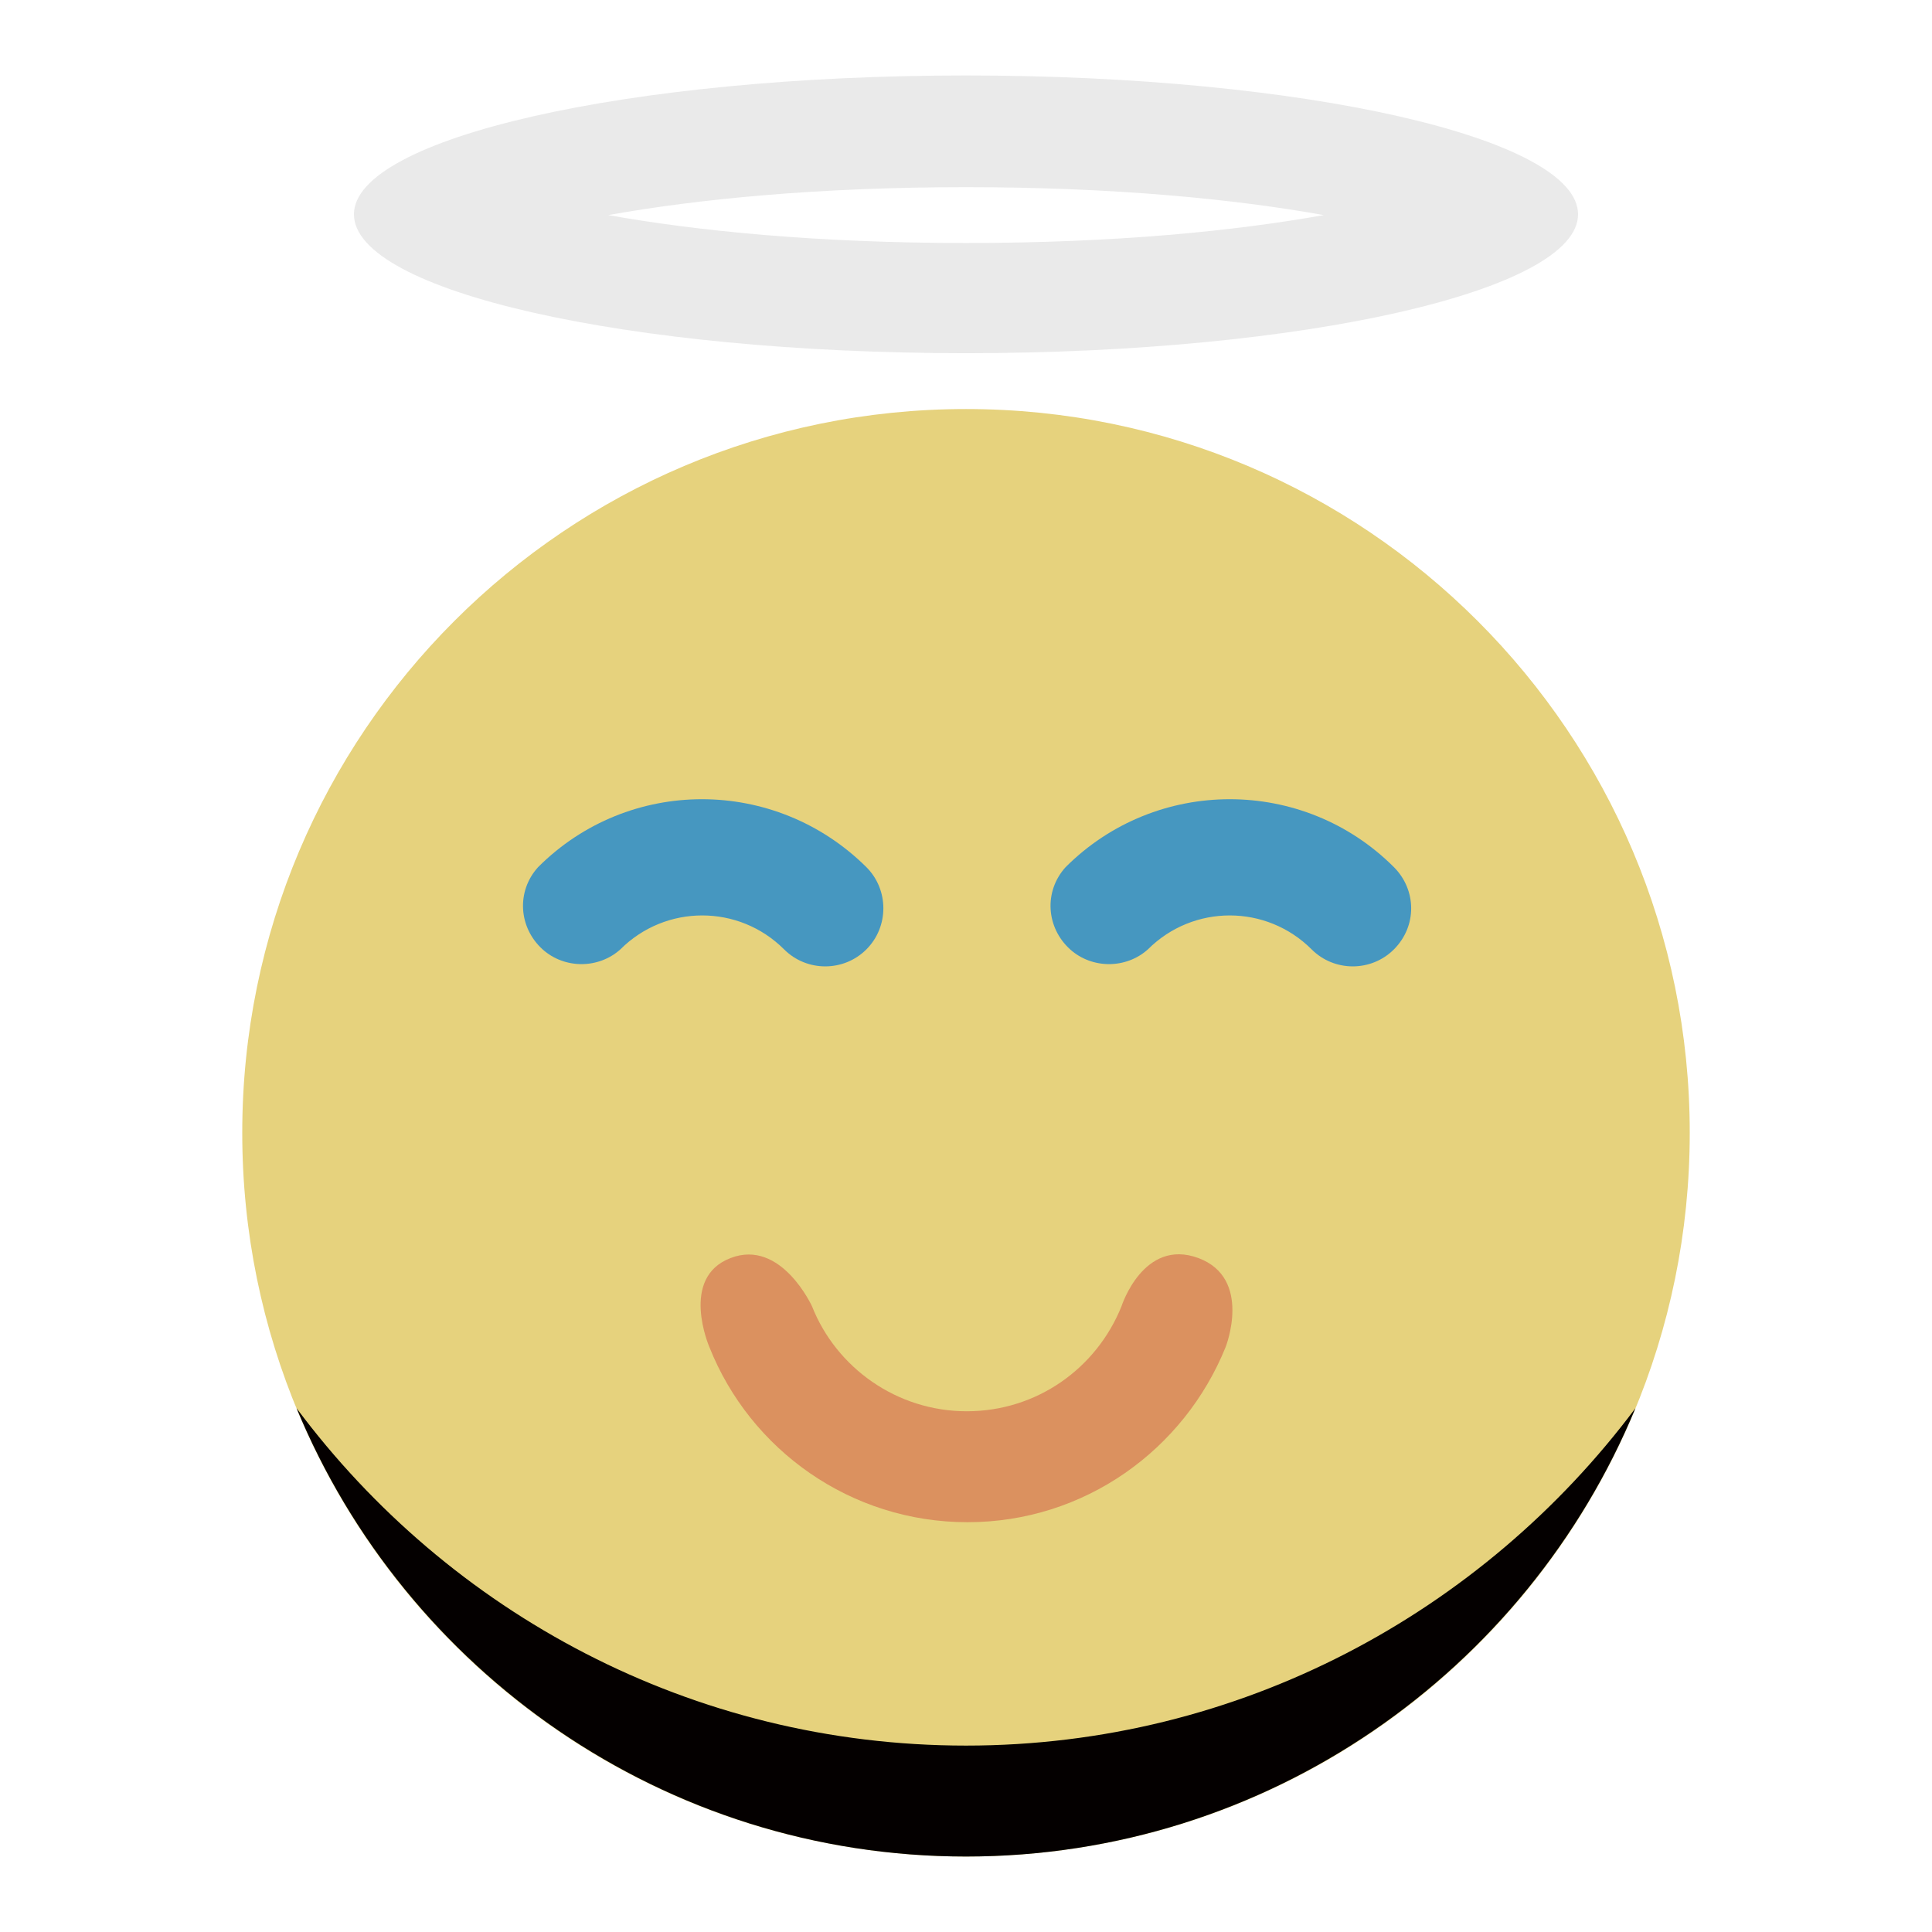
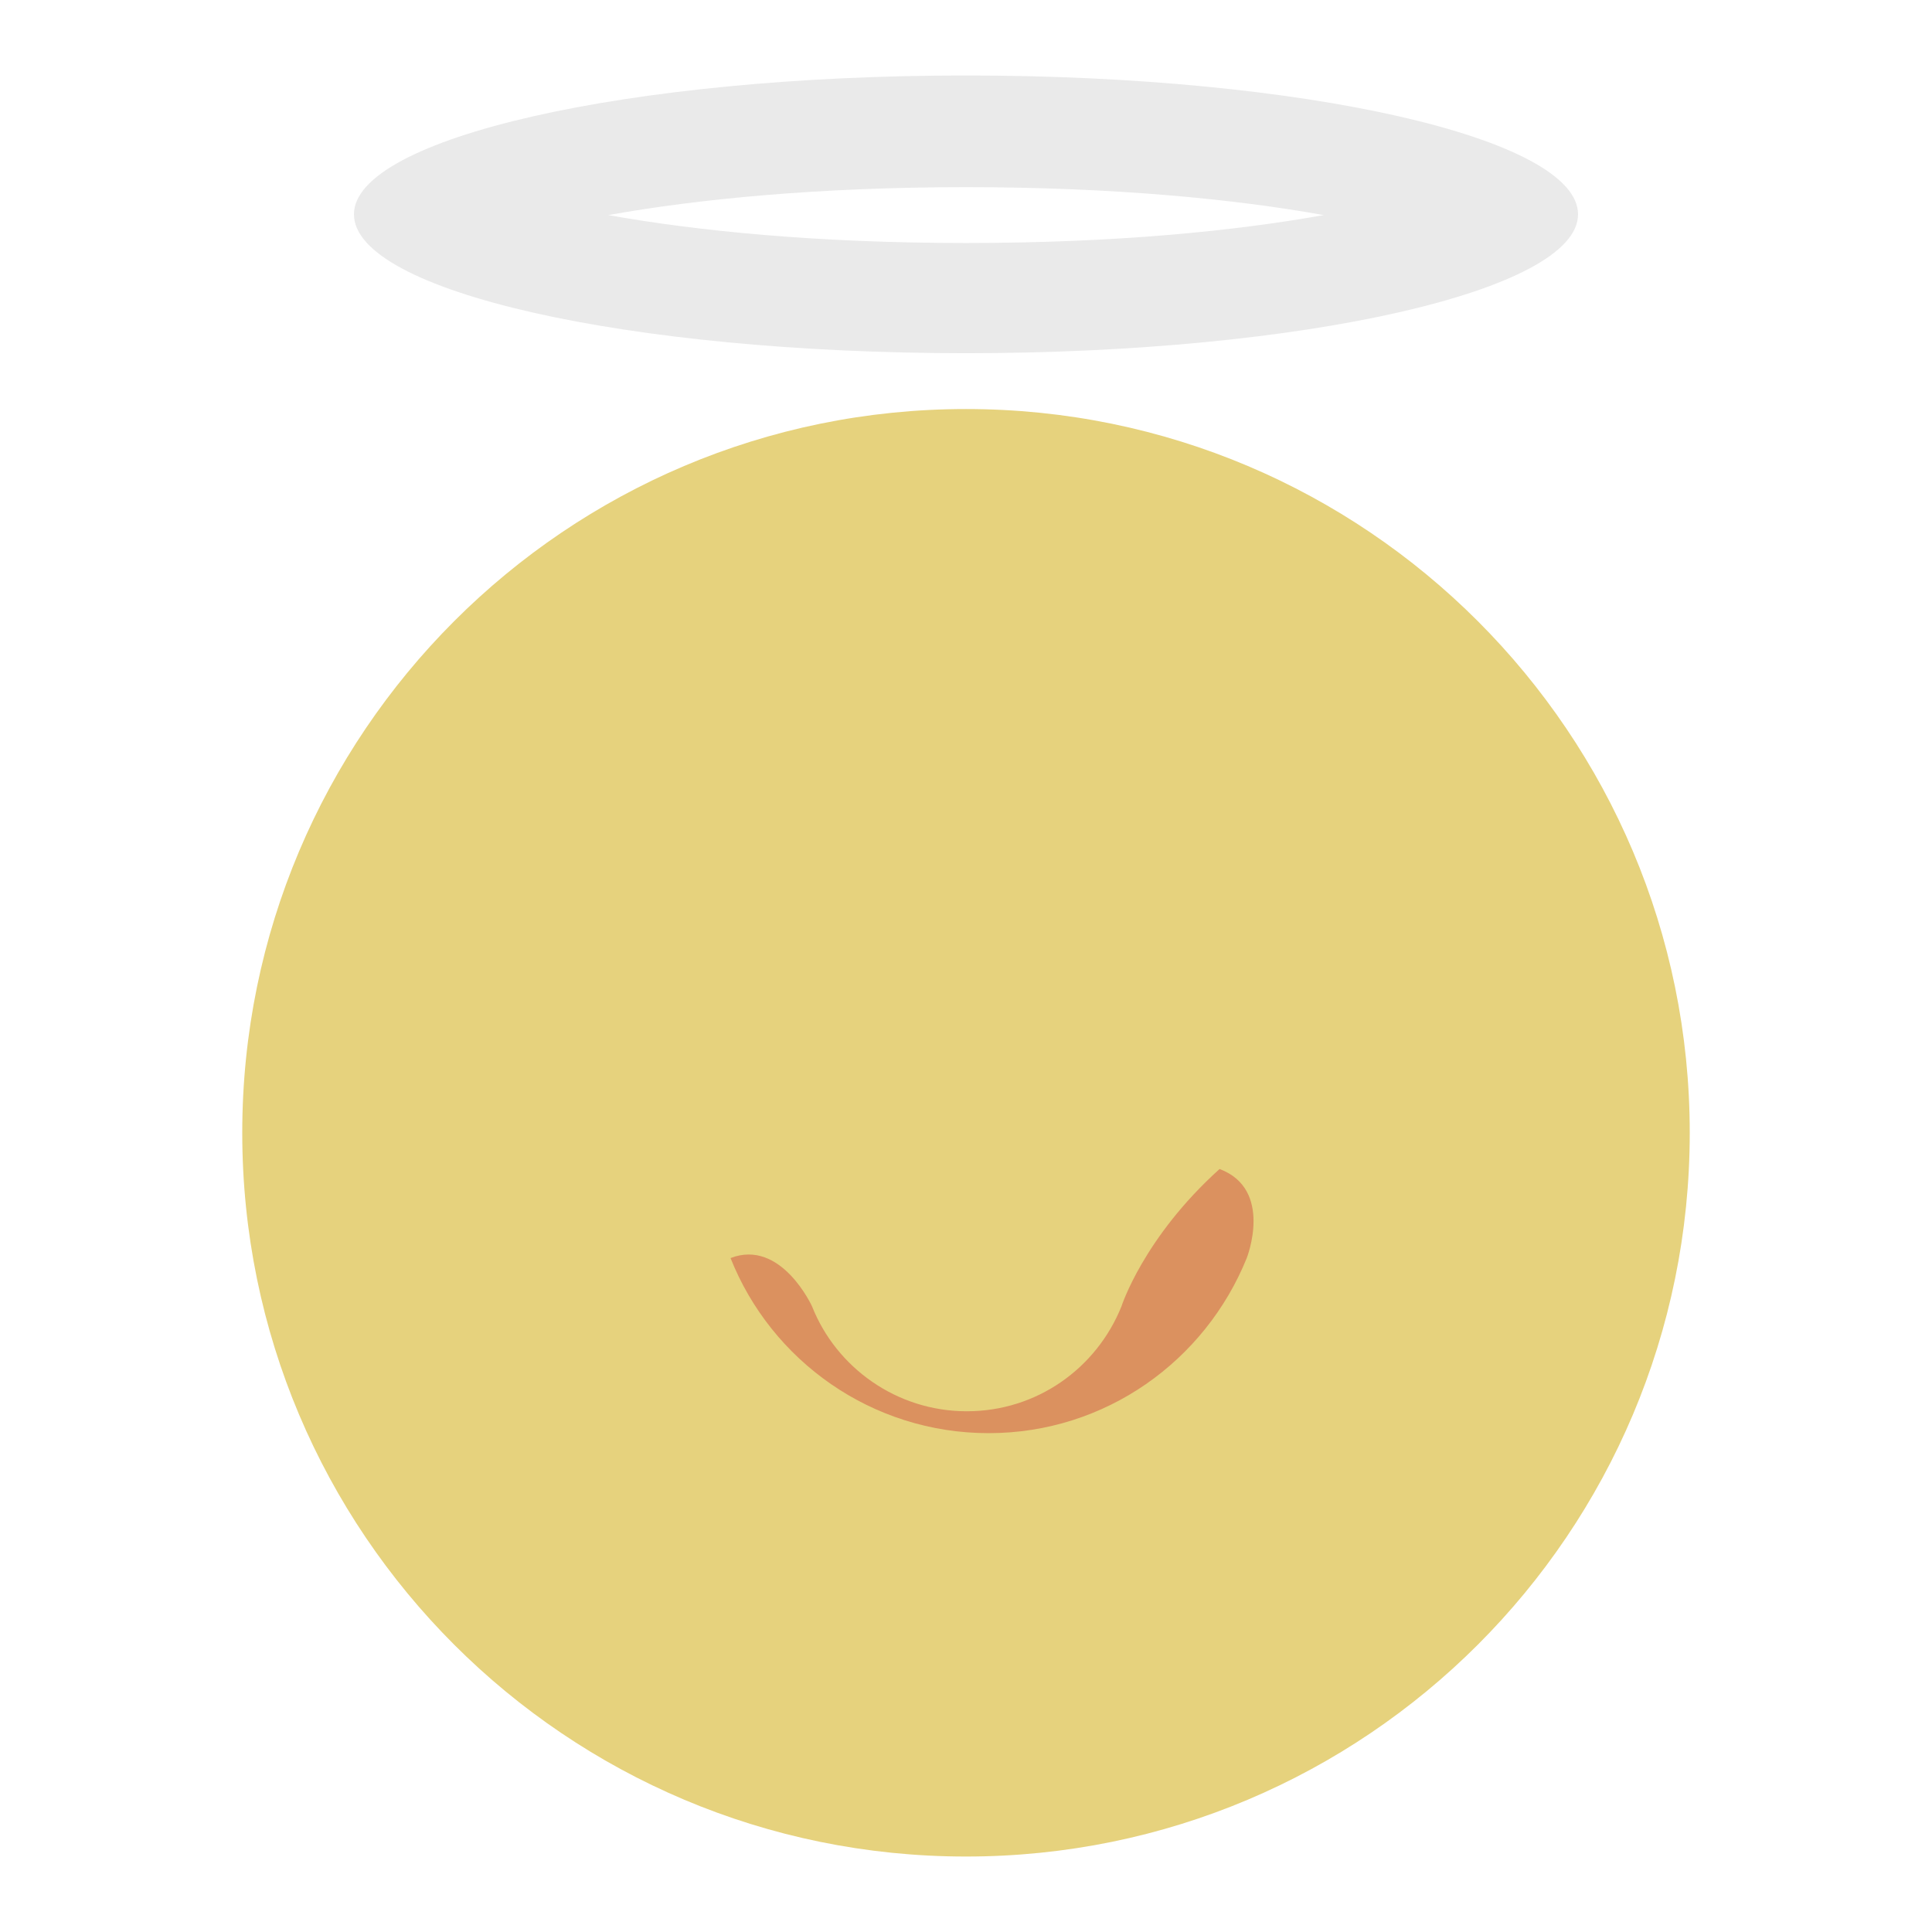
<svg xmlns="http://www.w3.org/2000/svg" version="1.1" x="0px" y="0px" viewBox="0 0 256 256" enable-background="new 0 0 256 256" xml:space="preserve">
  <g>
    <path fill="#e6d27d" d="M32.1,150.1c0,53,42.9,95.9,95.9,95.9s95.9-42.9,95.9-95.9c0-52.9-42.9-95.9-95.9-95.9 S32.1,97.2,32.1,150.1z" />
-     <path fill="#040000" d="M128,231.3c-36.3,0-68.5-17.6-88.7-44.7C53.7,221.4,88,246,128,246c40,0,74.3-24.6,88.7-59.4 C196.5,213.6,164.3,231.3,128,231.3z" />
-     <path fill="#4697c0" d="M71.3,114.9c-2.9,3.2-2.6,8,0.6,10.9c2.9,2.6,7.4,2.6,10.3,0c6-6,15.7-6,21.7,0c3,3,7.9,3,10.9,0 c3-3,3-7.9,0-10.9C102.7,102.9,83.3,102.9,71.3,114.9z M184.7,114.9c-12-12-31.5-12-43.5,0c-2.9,3.2-2.6,8,0.6,10.9 c2.9,2.6,7.4,2.6,10.3,0c6-6,15.7-6,21.7,0c3,3,7.9,3,10.9,0C187.8,122.7,187.7,117.9,184.7,114.9L184.7,114.9z" />
-     <path fill="#db915f" d="M148.6,173.1c-3.3,8.2-11.2,13.9-20.5,13.9c-9.3,0-17.3-5.8-20.5-13.9c0,0-4.1-9-10.8-6.4 c-6.8,2.6-2.8,11.8-2.8,11.8c5.4,13.6,18.7,23.2,34.2,23.2c15.5,0,28.7-9.6,34.2-23.2c0,0,3.6-9.1-3.6-11.8 C151.5,164,148.6,173.1,148.6,173.1z" />
+     <path fill="#db915f" d="M148.6,173.1c-3.3,8.2-11.2,13.9-20.5,13.9c-9.3,0-17.3-5.8-20.5-13.9c0,0-4.1-9-10.8-6.4 c5.4,13.6,18.7,23.2,34.2,23.2c15.5,0,28.7-9.6,34.2-23.2c0,0,3.6-9.1-3.6-11.8 C151.5,164,148.6,173.1,148.6,173.1z" />
    <path fill="#eaeaea" d="M128,24.8c19.7,0,35.7,1.6,47.4,3.7c-11.7,2.1-27.6,3.7-47.4,3.7c-19.7,0-35.7-1.6-47.4-3.7 C92.3,26.4,108.3,24.8,128,24.8 M128,10c-44.8,0-81.1,8.3-81.1,18.4c0,10.2,36.3,18.4,81.1,18.4c44.8,0,81.1-8.3,81.1-18.4 C209.1,18.3,172.8,10,128,10z" />
  </g>
</svg>